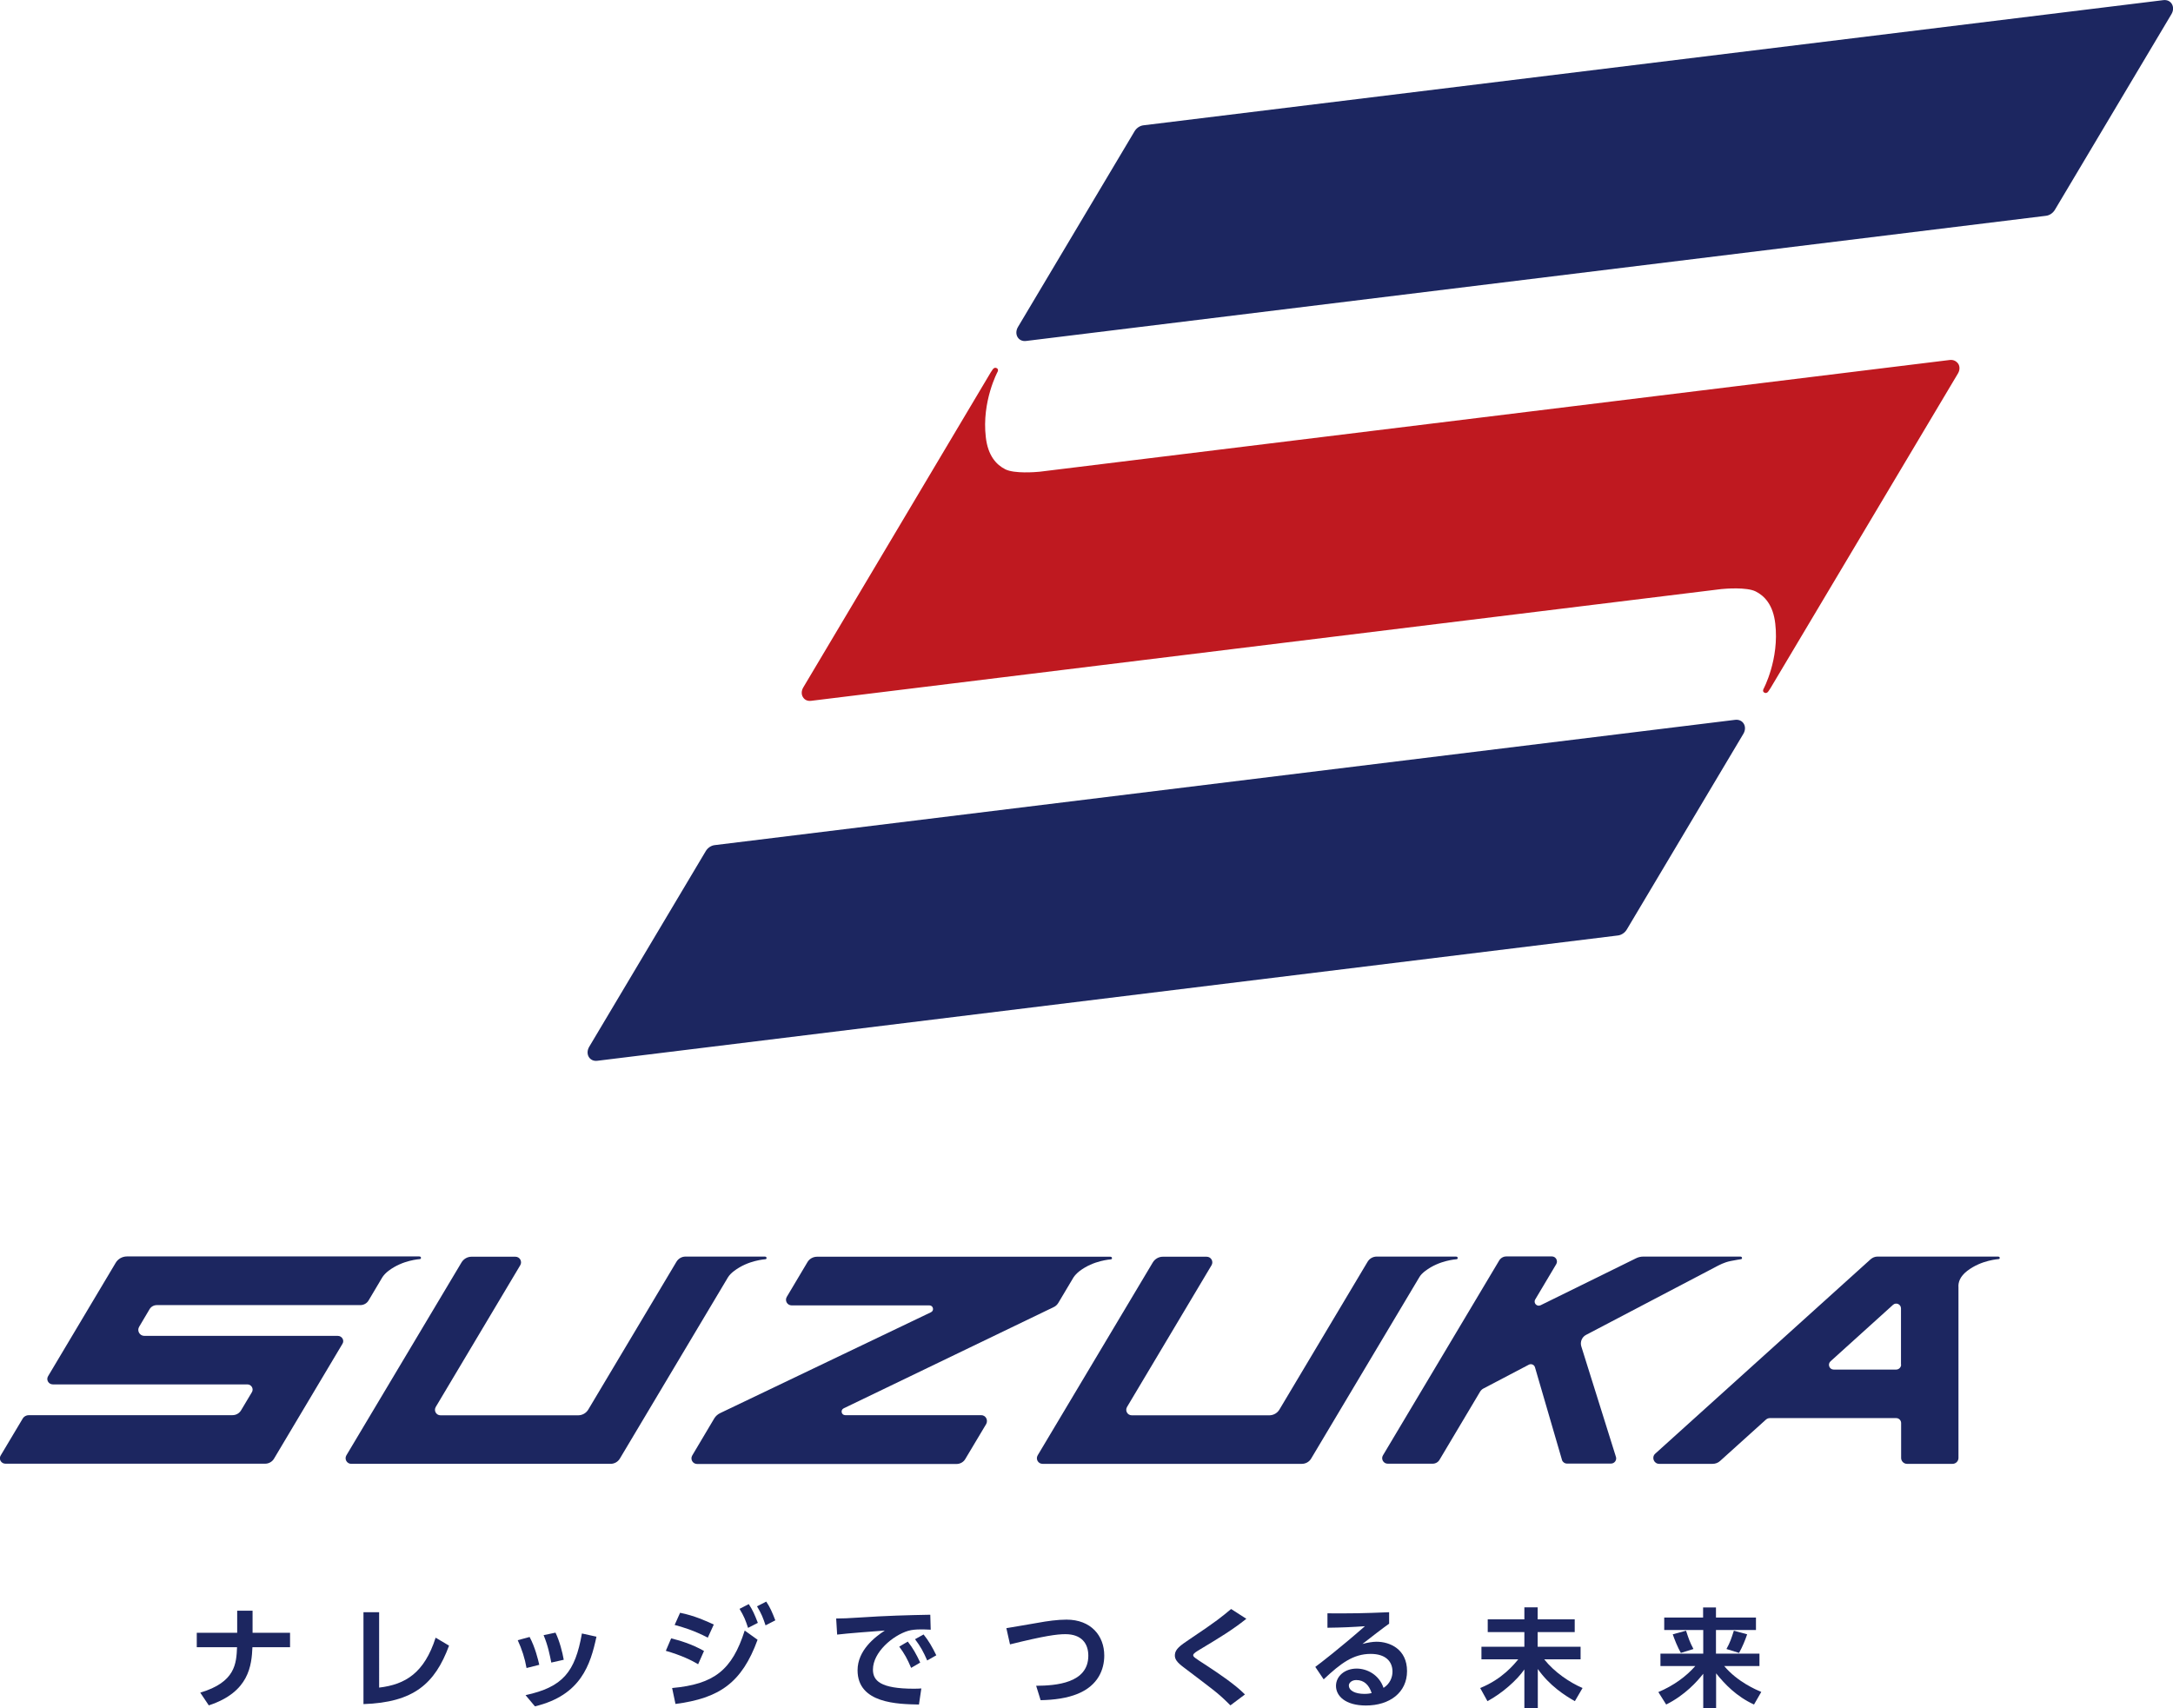
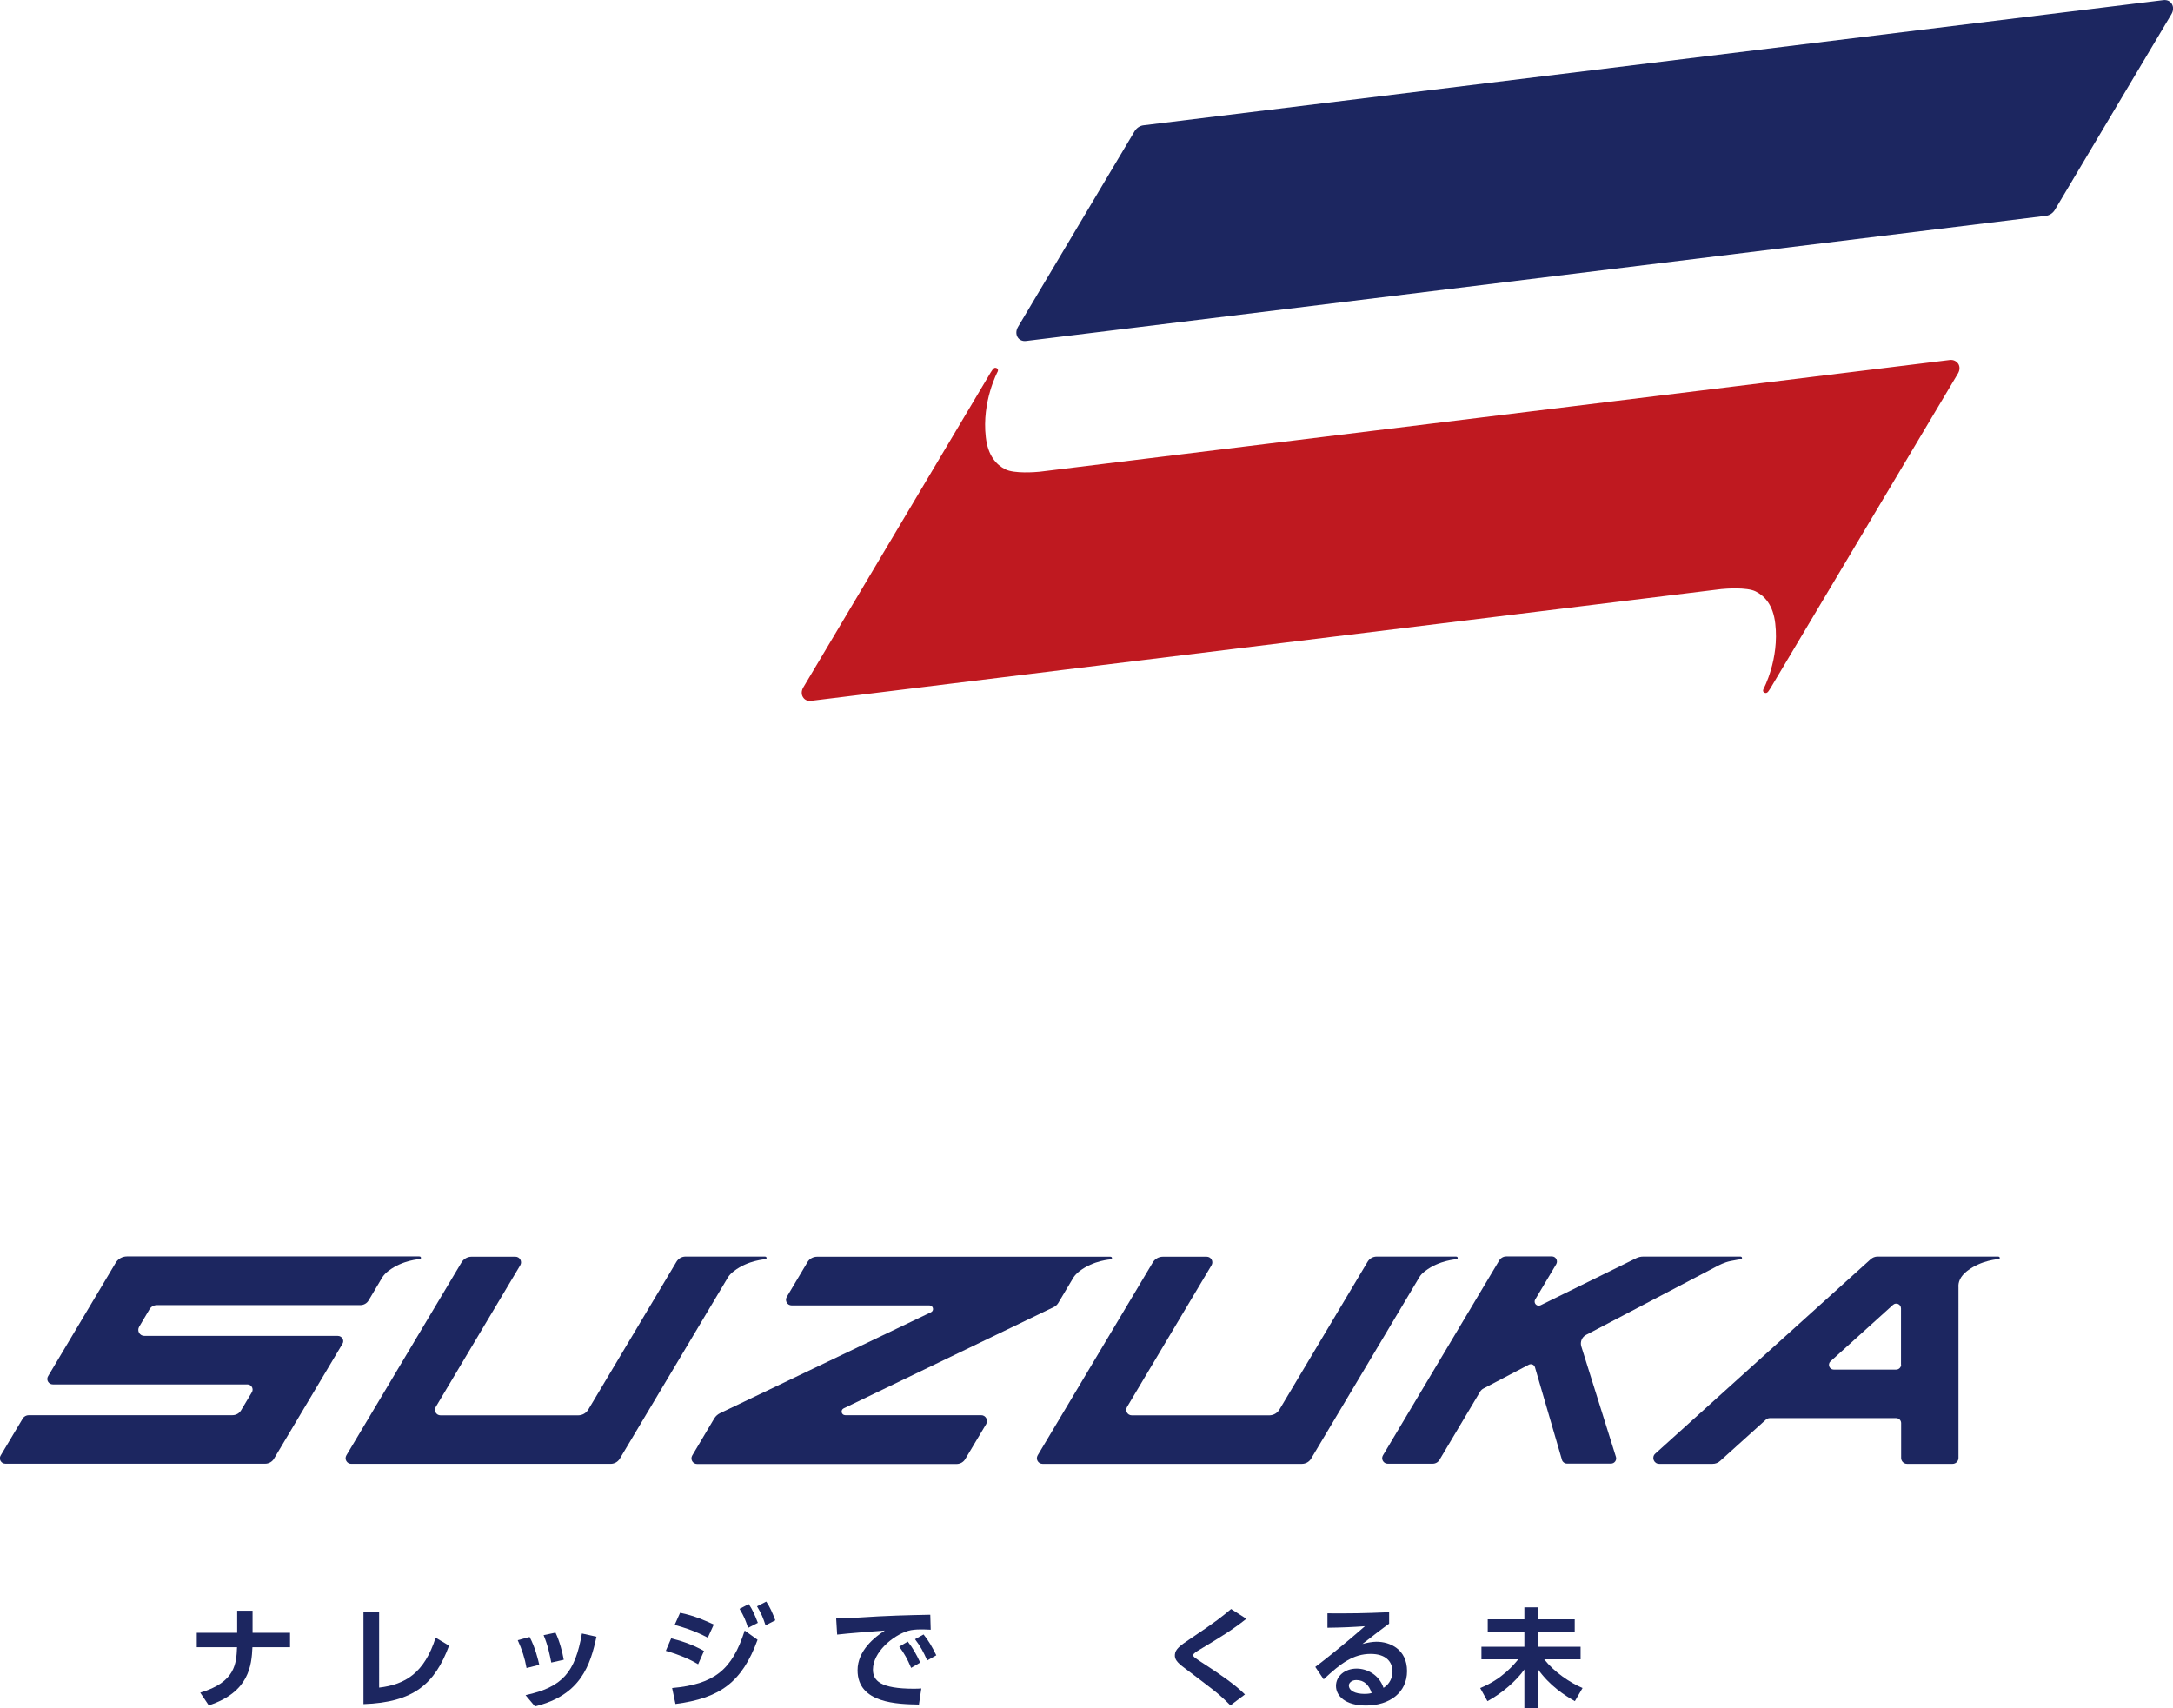
<svg xmlns="http://www.w3.org/2000/svg" version="1.1" id="レイヤー_1" x="0px" y="0px" viewBox="0 0 155.38 122.15" style="enable-background:new 0 0 155.38 122.15;" xml:space="preserve">
  <style type="text/css">
	.st0{fill:#1C2660;}
	.st1{fill:#BF1920;}
</style>
  <g>
    <path class="st0" d="M20.74,116.75v1.03h-2.69c-0.06,1.29-0.22,3.21-3.12,4.16l-0.61-0.91c2.52-0.75,2.58-2.09,2.63-3.25h-2.88   v-1.03h2.89v-1.58h1.1v1.58H20.74z" />
    <path class="st0" d="M27.11,120.67c1.87-0.22,3.23-1.04,4.04-3.57l0.96,0.57c-1.01,2.72-2.52,4.06-6.12,4.18v-6.57h1.12V120.67z" />
    <path class="st0" d="M37.65,119.27c-0.12-0.69-0.33-1.34-0.63-1.99l0.85-0.23c0.4,0.75,0.61,1.63,0.69,1.99L37.65,119.27z    M37.58,121.21c2.66-0.58,3.54-1.64,4.03-4.41l1.04,0.23c-0.43,1.99-1.1,4.19-4.4,4.98L37.58,121.21z M39.42,118.88   c-0.1-0.5-0.23-1.2-0.55-1.96l0.85-0.18c0.29,0.59,0.5,1.41,0.59,1.94L39.42,118.88z" />
    <path class="st0" d="M49.92,119c-0.46-0.28-1.2-0.64-2.31-0.96l0.38-0.89c0.58,0.14,1.47,0.4,2.35,0.9L49.92,119z M48.06,120.7   c3-0.27,4.29-1.28,5.19-4.11l0.92,0.66c-1.12,3.07-2.72,4.18-5.87,4.59L48.06,120.7z M50.61,117.1c-0.98-0.52-1.84-0.77-2.37-0.91   l0.39-0.87c1.01,0.2,1.87,0.59,2.41,0.84L50.61,117.1z M53.54,114.7c0.28,0.42,0.42,0.75,0.65,1.34l-0.7,0.36   c-0.18-0.55-0.29-0.83-0.61-1.36L53.54,114.7z M54.79,114.52c0.28,0.42,0.42,0.75,0.65,1.34l-0.7,0.36   c-0.18-0.55-0.29-0.83-0.61-1.36L54.79,114.52z" />
    <path class="st0" d="M66.55,116.53c-0.31-0.02-0.53-0.02-0.72-0.02c-0.31,0-0.61,0.02-0.89,0.1c-1.1,0.33-2.52,1.53-2.52,2.77   c0,0.79,0.52,1.37,2.94,1.37c0.24,0,0.38-0.01,0.52-0.02l-0.17,1.15c-1.51-0.03-4.39-0.07-4.39-2.45c0-1.42,1.24-2.38,1.95-2.84   c-0.81,0.06-2.69,0.2-3.41,0.29l-0.07-1.15c0.53,0,0.8-0.02,1.65-0.07c1.94-0.13,3.46-0.17,5.08-0.2L66.55,116.53z M64.91,117.38   c0.36,0.45,0.61,0.9,0.89,1.5l-0.65,0.38c-0.27-0.64-0.48-1.02-0.85-1.52L64.91,117.38z M66.04,116.87   c0.37,0.46,0.61,0.88,0.91,1.49l-0.65,0.37c-0.28-0.64-0.48-1-0.87-1.52L66.04,116.87z" />
-     <path class="st0" d="M74.09,120.54c1.41-0.01,3.73-0.18,3.73-2.15c0-0.88-0.49-1.54-1.64-1.54c-0.61,0-1.5,0.12-3.96,0.73   l-0.26-1.16c0.35-0.05,1.91-0.33,2.23-0.38c0.7-0.13,1.44-0.23,2.07-0.23c1.75,0,2.7,1.15,2.7,2.57c0,0.98-0.43,2.13-1.89,2.73   c-0.78,0.32-1.69,0.44-2.66,0.46L74.09,120.54z" />
    <path class="st0" d="M87.98,121.94c-0.94-0.94-1.15-1.05-3.33-2.71c-0.47-0.35-0.67-0.59-0.64-0.92c0.03-0.38,0.35-0.63,1.04-1.09   c1.99-1.33,2.32-1.62,2.98-2.17l1.09,0.7c-1.03,0.82-1.92,1.35-3.33,2.2c-0.2,0.12-0.46,0.27-0.47,0.39   c-0.01,0.13,0.09,0.19,0.97,0.76c0.88,0.58,2.03,1.35,2.73,2.06L87.98,121.94z" />
    <path class="st0" d="M99.33,116.1c-0.43,0.3-1.28,0.96-1.91,1.45c0.37-0.1,0.74-0.16,1.01-0.16c0.95,0,2.18,0.53,2.18,2.1   c0,1.53-1.24,2.46-2.94,2.46c-1.48,0-2.14-0.69-2.14-1.4c0-0.7,0.63-1.24,1.48-1.24c0.73,0,1.6,0.43,1.92,1.38   c0.46-0.29,0.64-0.76,0.64-1.16c0-0.73-0.49-1.27-1.56-1.27c-1.24,0-2.14,0.67-3.36,1.82l-0.6-0.89c0.33-0.24,1.72-1.31,3.55-2.91   c-0.85,0.06-1.67,0.1-2.68,0.11v-1.03c1.75,0.01,2.52,0,4.41-0.08V116.1z M96.98,120.13c-0.33,0-0.53,0.21-0.53,0.38   c0,0.38,0.45,0.61,1.12,0.61c0.27,0,0.44-0.04,0.51-0.06C97.89,120.48,97.54,120.13,96.98,120.13z" />
    <path class="st0" d="M106.38,115.79H109v-0.86h0.95v0.86h2.65v0.91h-2.65v1.05h3.07v0.9h-2.6c0.72,0.91,1.81,1.65,2.74,2.05   l-0.55,0.94c-0.74-0.42-1.81-1.11-2.65-2.3v2.8H109v-2.77c-0.53,0.77-1.58,1.7-2.64,2.27l-0.52-0.94c1.59-0.64,2.44-1.71,2.72-2.05   h-2.63v-0.9H109v-1.05h-2.62V115.79z" />
-     <path class="st0" d="M118.99,115.66h2.79v-0.72h0.92v0.72h2.86v0.89h-2.86v1.69h3.11v0.89h-2.52c0.96,1.14,2.3,1.7,2.65,1.85   l-0.52,0.9c-1.26-0.58-2.09-1.46-2.71-2.23v2.5h-0.92v-2.47c-0.45,0.57-1.31,1.53-2.65,2.2l-0.56-0.89   c1.11-0.47,1.99-1.12,2.64-1.86h-2.49v-0.89h3.06v-1.69h-2.79V115.66z M124.93,116.86c-0.13,0.39-0.35,0.93-0.58,1.33l-0.9-0.28   c0.27-0.49,0.34-0.73,0.53-1.31L124.93,116.86z M120.56,116.6c0.19,0.58,0.27,0.82,0.53,1.31l-0.9,0.28   c-0.23-0.4-0.45-0.95-0.58-1.33L120.56,116.6z" />
  </g>
  <g>
    <g>
      <g>
        <g>
          <path class="st1" d="M139.42,25.74l-65.08,7.99c-0.3,0.03-1.8,0.15-2.45-0.17c-0.64-0.32-1.25-0.97-1.4-2.3      c-0.15-1.27,0.06-2.45,0.31-3.3c0.25-0.86,0.54-1.39,0.54-1.39c0.03-0.07,0.03-0.12,0.01-0.17c-0.02-0.04-0.06-0.07-0.11-0.09      c-0.05-0.02-0.1-0.02-0.15,0.01c-0.05,0.02-0.09,0.06-0.13,0.13l-0.06,0.09l-0.06,0.09L57.44,49.15      c-0.15,0.25-0.14,0.51-0.03,0.69c0.11,0.19,0.32,0.31,0.6,0.27l65.08-7.99c0.3-0.03,1.81-0.15,2.45,0.17      c0.64,0.32,1.25,0.97,1.4,2.3c0.15,1.27-0.06,2.45-0.31,3.3c-0.25,0.86-0.54,1.39-0.54,1.39c-0.03,0.07-0.03,0.12-0.01,0.17      c0.02,0.04,0.06,0.07,0.11,0.09c0.05,0.02,0.1,0.02,0.15-0.01c0.05-0.02,0.09-0.06,0.13-0.13l0.06-0.09l0.06-0.09l13.41-22.51      c0.15-0.25,0.14-0.51,0.03-0.69C139.9,25.83,139.69,25.71,139.42,25.74z" />
        </g>
        <path class="st0" d="M154.69,0.01L81.76,8.96c-0.25,0.03-0.49,0.19-0.63,0.42l-8.34,14c-0.3,0.51,0.02,1.07,0.58,1l72.93-8.95     c0.25-0.03,0.49-0.19,0.63-0.42l8.34-14C155.57,0.5,155.25-0.06,154.69,0.01z" />
-         <path class="st0" d="M124.08,51.47L51.1,60.43c-0.25,0.03-0.49,0.19-0.63,0.42l-8.34,14c-0.3,0.51,0.02,1.07,0.58,1l72.98-8.96     c0.25-0.03,0.49-0.19,0.63-0.42l8.34-14C124.96,51.96,124.64,51.41,124.08,51.47z" />
      </g>
    </g>
    <g>
      <path class="st0" d="M70.16,101.19l-9.72,0c-0.28,0-0.36-0.37-0.11-0.49l15-7.23c0.14-0.06,0.26-0.17,0.34-0.3l1.09-1.83    c0.1-0.15,0.24-0.3,0.43-0.45c0.51-0.39,1.07-0.6,1.5-0.71c0.43-0.11,0.74-0.13,0.74-0.13c0.04,0,0.06-0.02,0.07-0.04    c0.01-0.02,0.02-0.04,0.01-0.07c-0.01-0.03-0.02-0.05-0.04-0.06c-0.02-0.01-0.05-0.02-0.09-0.02l-0.05,0l-0.05,0l-20.85,0    c-0.29,0-0.56,0.15-0.7,0.4l-1.47,2.47c-0.16,0.27,0.03,0.61,0.35,0.61h9.85c0.27,0,0.36,0.37,0.11,0.49l-15.07,7.21    c-0.17,0.08-0.32,0.21-0.42,0.37l-1.58,2.66c-0.16,0.27,0.03,0.61,0.35,0.61H68.4c0.25,0,0.49-0.13,0.62-0.35l1.5-2.51    C70.67,101.53,70.48,101.19,70.16,101.19z" />
      <path class="st0" d="M24.15,95.52H10.32c-0.34,0-0.54-0.37-0.37-0.65l0.74-1.25c0.11-0.19,0.31-0.3,0.53-0.3h14.55    c0.24,0,0.47-0.13,0.59-0.34l0.98-1.65c0.1-0.15,0.24-0.31,0.44-0.46c0.51-0.39,1.07-0.6,1.5-0.71c0.43-0.11,0.74-0.13,0.74-0.13    c0.04,0,0.06-0.02,0.07-0.04c0.01-0.02,0.02-0.04,0.01-0.07c-0.01-0.03-0.02-0.05-0.04-0.06c-0.02-0.01-0.05-0.02-0.09-0.02    l-0.05,0l-0.05,0l-20.79,0c-0.33,0-0.64,0.17-0.81,0.46L3.44,98.4c-0.16,0.26,0.03,0.59,0.34,0.59h13.91    c0.29,0,0.47,0.32,0.32,0.56l-0.77,1.29c-0.13,0.22-0.36,0.35-0.62,0.35H2.06c-0.18,0-0.35,0.09-0.44,0.25l-1.57,2.63    c-0.16,0.26,0.03,0.59,0.34,0.59h18.57c0.26,0,0.51-0.14,0.64-0.37l4.88-8.19C24.65,95.85,24.46,95.52,24.15,95.52z" />
      <path class="st0" d="M52.49,90.88c0.51-0.39,1.07-0.6,1.5-0.71c0.43-0.11,0.74-0.13,0.74-0.13c0.04,0,0.06-0.02,0.07-0.04    c0.01-0.02,0.02-0.04,0.01-0.07c-0.01-0.03-0.02-0.05-0.04-0.06c-0.02-0.01-0.05-0.02-0.09-0.02l-0.05,0l-0.05,0l-5.56,0    c-0.27,0-0.51,0.14-0.65,0.37l-6.3,10.56c-0.15,0.26-0.43,0.42-0.73,0.42H31.5c-0.31,0-0.5-0.33-0.34-0.6l6.04-10.13    c0.16-0.27-0.03-0.61-0.35-0.61h-3.13c-0.3,0-0.57,0.16-0.72,0.41l-8.23,13.79c-0.16,0.27,0.03,0.61,0.35,0.61h18.54    c0.27,0,0.52-0.14,0.66-0.37l7.73-12.96C52.15,91.18,52.29,91.03,52.49,90.88z" />
      <path class="st0" d="M101.91,90.88c0.51-0.39,1.07-0.6,1.5-0.71c0.43-0.11,0.74-0.13,0.74-0.13c0.04,0,0.06-0.02,0.07-0.04    c0.01-0.02,0.02-0.04,0.01-0.07c-0.01-0.03-0.02-0.05-0.04-0.06c-0.02-0.01-0.05-0.02-0.09-0.02l-0.05,0l-0.05,0l-5.56,0    c-0.27,0-0.51,0.14-0.65,0.37l-6.3,10.56c-0.15,0.26-0.43,0.42-0.73,0.42h-9.83c-0.31,0-0.5-0.33-0.34-0.6l6.04-10.13    c0.16-0.27-0.03-0.61-0.35-0.61h-3.13c-0.3,0-0.57,0.16-0.72,0.41l-8.23,13.79c-0.16,0.27,0.03,0.61,0.35,0.61h18.54    c0.27,0,0.52-0.14,0.66-0.37l7.73-12.96C101.57,91.18,101.71,91.03,101.91,90.88z" />
      <path class="st0" d="M113.07,96.27c-0.1-0.32,0.05-0.67,0.34-0.82l9.4-4.93c0,0,0,0,0,0c0.13-0.06,0.45-0.25,0.93-0.35    c0.27-0.06,0.74-0.13,0.74-0.13c0.04,0,0.06-0.02,0.07-0.04c0.01-0.02,0.02-0.04,0.01-0.07c-0.01-0.03-0.02-0.05-0.04-0.06    c-0.02-0.01-0.05-0.02-0.09-0.02l-0.05,0l-0.05,0l-6.82,0c-0.18,0-0.36,0.04-0.52,0.12l-6.83,3.36c-0.26,0.13-0.54-0.16-0.38-0.42    l1.5-2.52c0.14-0.24-0.03-0.55-0.31-0.55h-3.26c-0.21,0-0.4,0.11-0.51,0.29l-8.31,13.93c-0.16,0.26,0.03,0.6,0.34,0.6h3.21    c0.21,0,0.4-0.11,0.5-0.29l2.9-4.87c0.06-0.09,0.14-0.17,0.24-0.22l3.24-1.7c0.17-0.09,0.39,0,0.44,0.19l1.93,6.62    c0.04,0.15,0.19,0.26,0.35,0.26h3.16c0.24,0,0.42-0.24,0.35-0.47L113.07,96.27z" />
      <path class="st0" d="M142.95,89.87c-0.02-0.01-0.05-0.02-0.09-0.02l-0.05,0l-0.05,0c-1.09,0-8.51,0-8.51,0    c-0.18,0-0.35,0.07-0.49,0.19l-15.4,13.9c-0.29,0.26-0.1,0.73,0.28,0.73h3.82c0.2,0,0.39-0.07,0.54-0.21l3.27-2.95    c0.08-0.07,0.18-0.11,0.28-0.11h9.04c0.19,0,0.35,0.16,0.35,0.35v2.5c0,0.23,0.19,0.42,0.42,0.42h3.26c0.23,0,0.42-0.19,0.42-0.42    V92.06l0,0c-0.03-0.36,0.1-0.78,0.63-1.19c0.51-0.39,1.07-0.6,1.5-0.71c0.43-0.11,0.74-0.13,0.74-0.13c0.04,0,0.06-0.02,0.07-0.04    c0.01-0.02,0.02-0.04,0.01-0.07C142.98,89.91,142.97,89.88,142.95,89.87z M135.94,97.57c0,0.2-0.16,0.36-0.36,0.36h-4.46    c-0.31,0-0.46-0.38-0.23-0.59l4.47-4.04c0.22-0.2,0.57-0.04,0.57,0.26V97.57z" />
    </g>
  </g>
</svg>